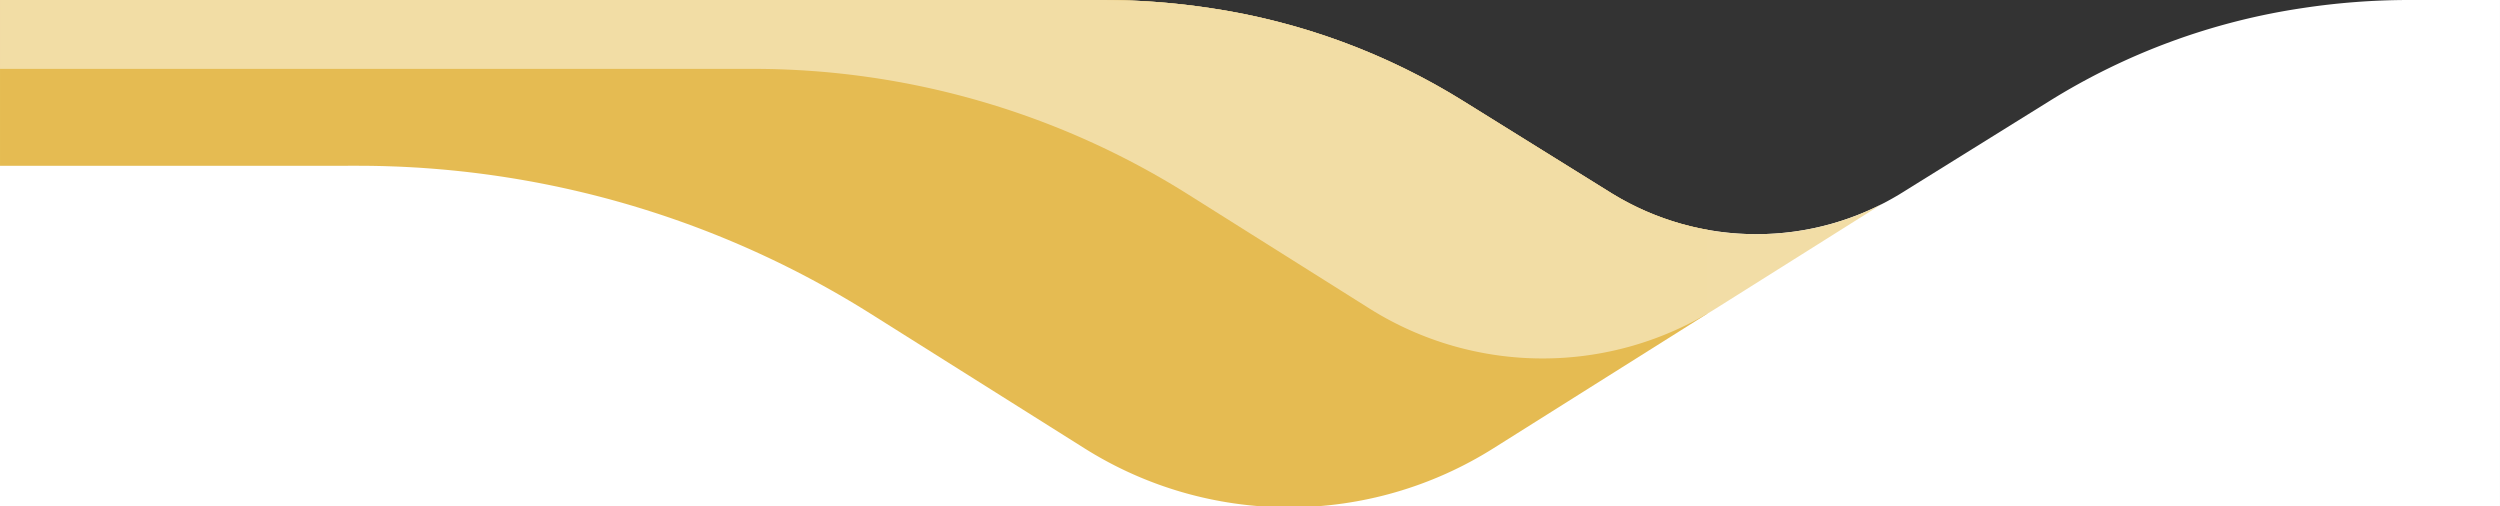
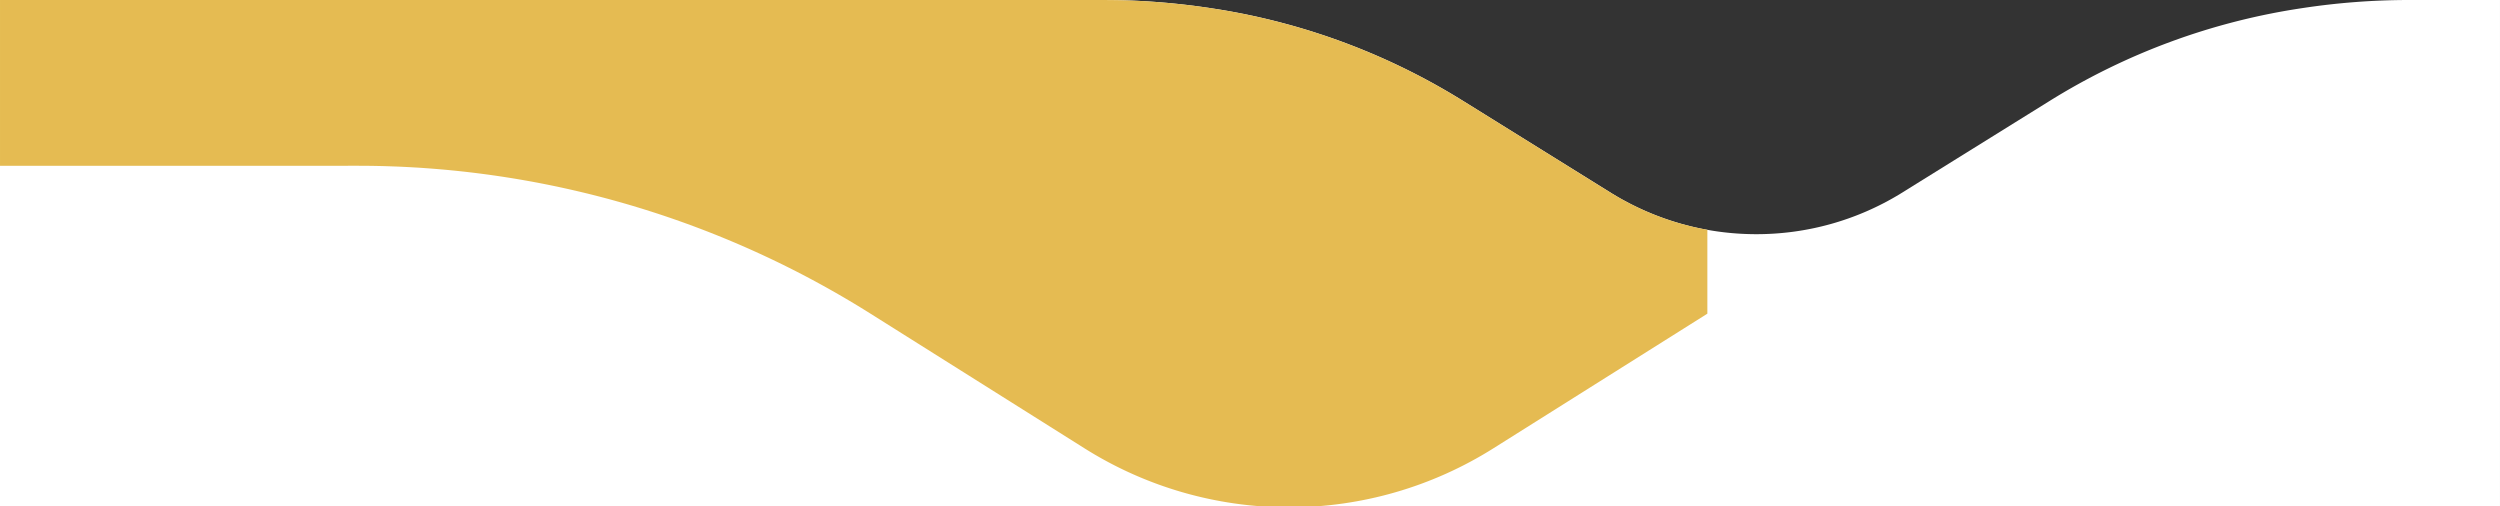
<svg xmlns="http://www.w3.org/2000/svg" width="385.002" height="78" viewBox="0 0 385.002 78">
  <rect x="0" y="0" width="385.002" height="78" fill="#333333" stroke="none" />
  <defs>
    <clipPath id="clip-path">
      <path id="Subtraction_7" data-name="Subtraction 7" d="M385,78H0V0H169.993a109.824,109.824,0,0,1,16.4,1.248,102.128,102.128,0,0,1,39.044,14.369l22.881,14.226a42.481,42.481,0,0,0,22.164,6.221,42.486,42.486,0,0,0,22.164-6.221l22.881-14.226A102.119,102.119,0,0,1,354.567,1.248,109.727,109.727,0,0,1,370.966,0H385V78Z" transform="translate(0 0)" fill="#fff" />
    </clipPath>
  </defs>
  <g id="ProductWave_Roughage" transform="translate(-48.999 -690.632)">
    <path id="Subtraction_6" data-name="Subtraction 6" d="M385,78H0V0H169.993a109.824,109.824,0,0,1,16.4,1.248,102.128,102.128,0,0,1,39.044,14.369l22.881,14.226a42.481,42.481,0,0,0,22.164,6.221,42.486,42.486,0,0,0,22.164-6.221l22.881-14.226A102.119,102.119,0,0,1,354.567,1.248,109.727,109.727,0,0,1,370.966,0H385V78Z" transform="translate(48.999 690.632)" fill="#fff" />
    <g id="Mask_Group_8" data-name="Mask Group 8" transform="translate(49 690.632)" clip-path="url(#clip-path)">
      <path id="Path_2604" data-name="Path 2604" d="M256.818,108.743l-32.975,20.75a59.078,59.078,0,0,1-62.921,0l-32.974-20.75a148.271,148.271,0,0,0-33.2-15.536h0a148.367,148.367,0,0,0-45.788-7.243l-67.012.007V1.267L256.818,1.26Z" transform="translate(6.115 -60.436)" fill="#e5bb52" opacity="0.996" />
-       <path id="Path_2605" data-name="Path 2605" d="M286.11,1.253l-304.177,0V71.034l127.913,0a125.752,125.752,0,0,1,66.968,19.313l27.956,17.592a50.088,50.088,0,0,0,53.345,0L286.07,90.351Z" transform="translate(6.124 -60.428)" fill="#f2dda6" opacity="0.996" />
    </g>
  </g>
</svg>